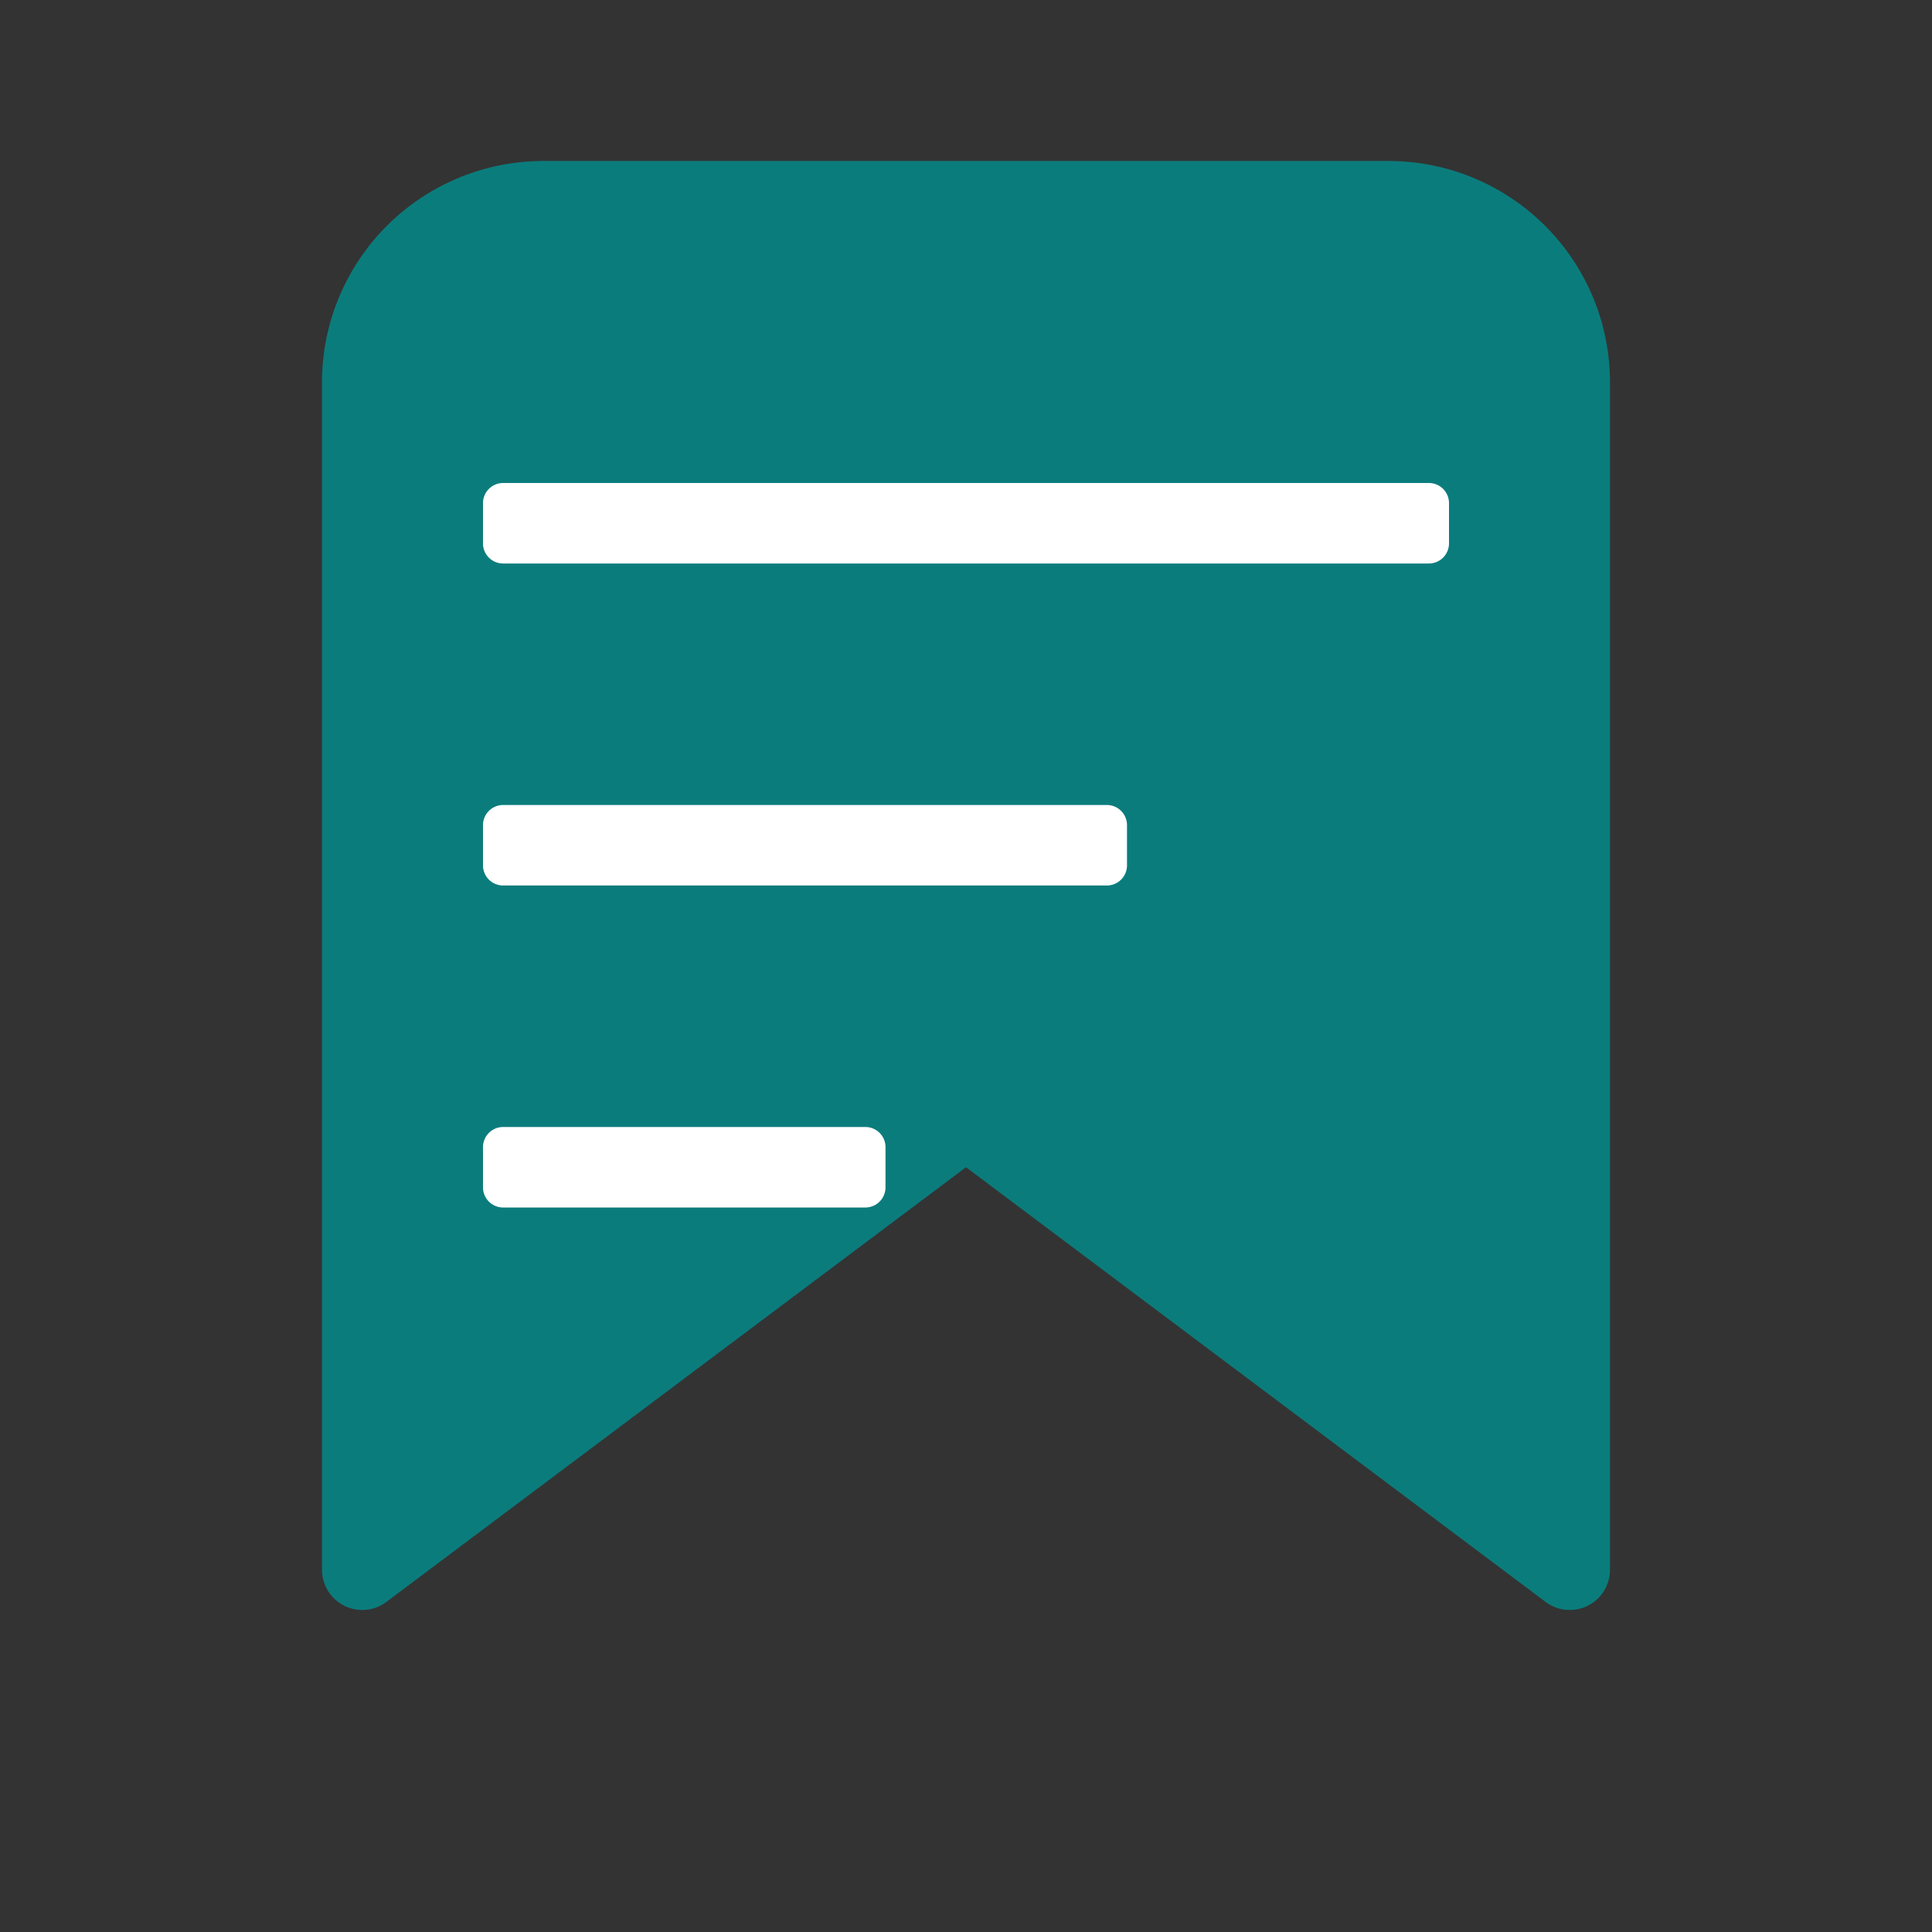
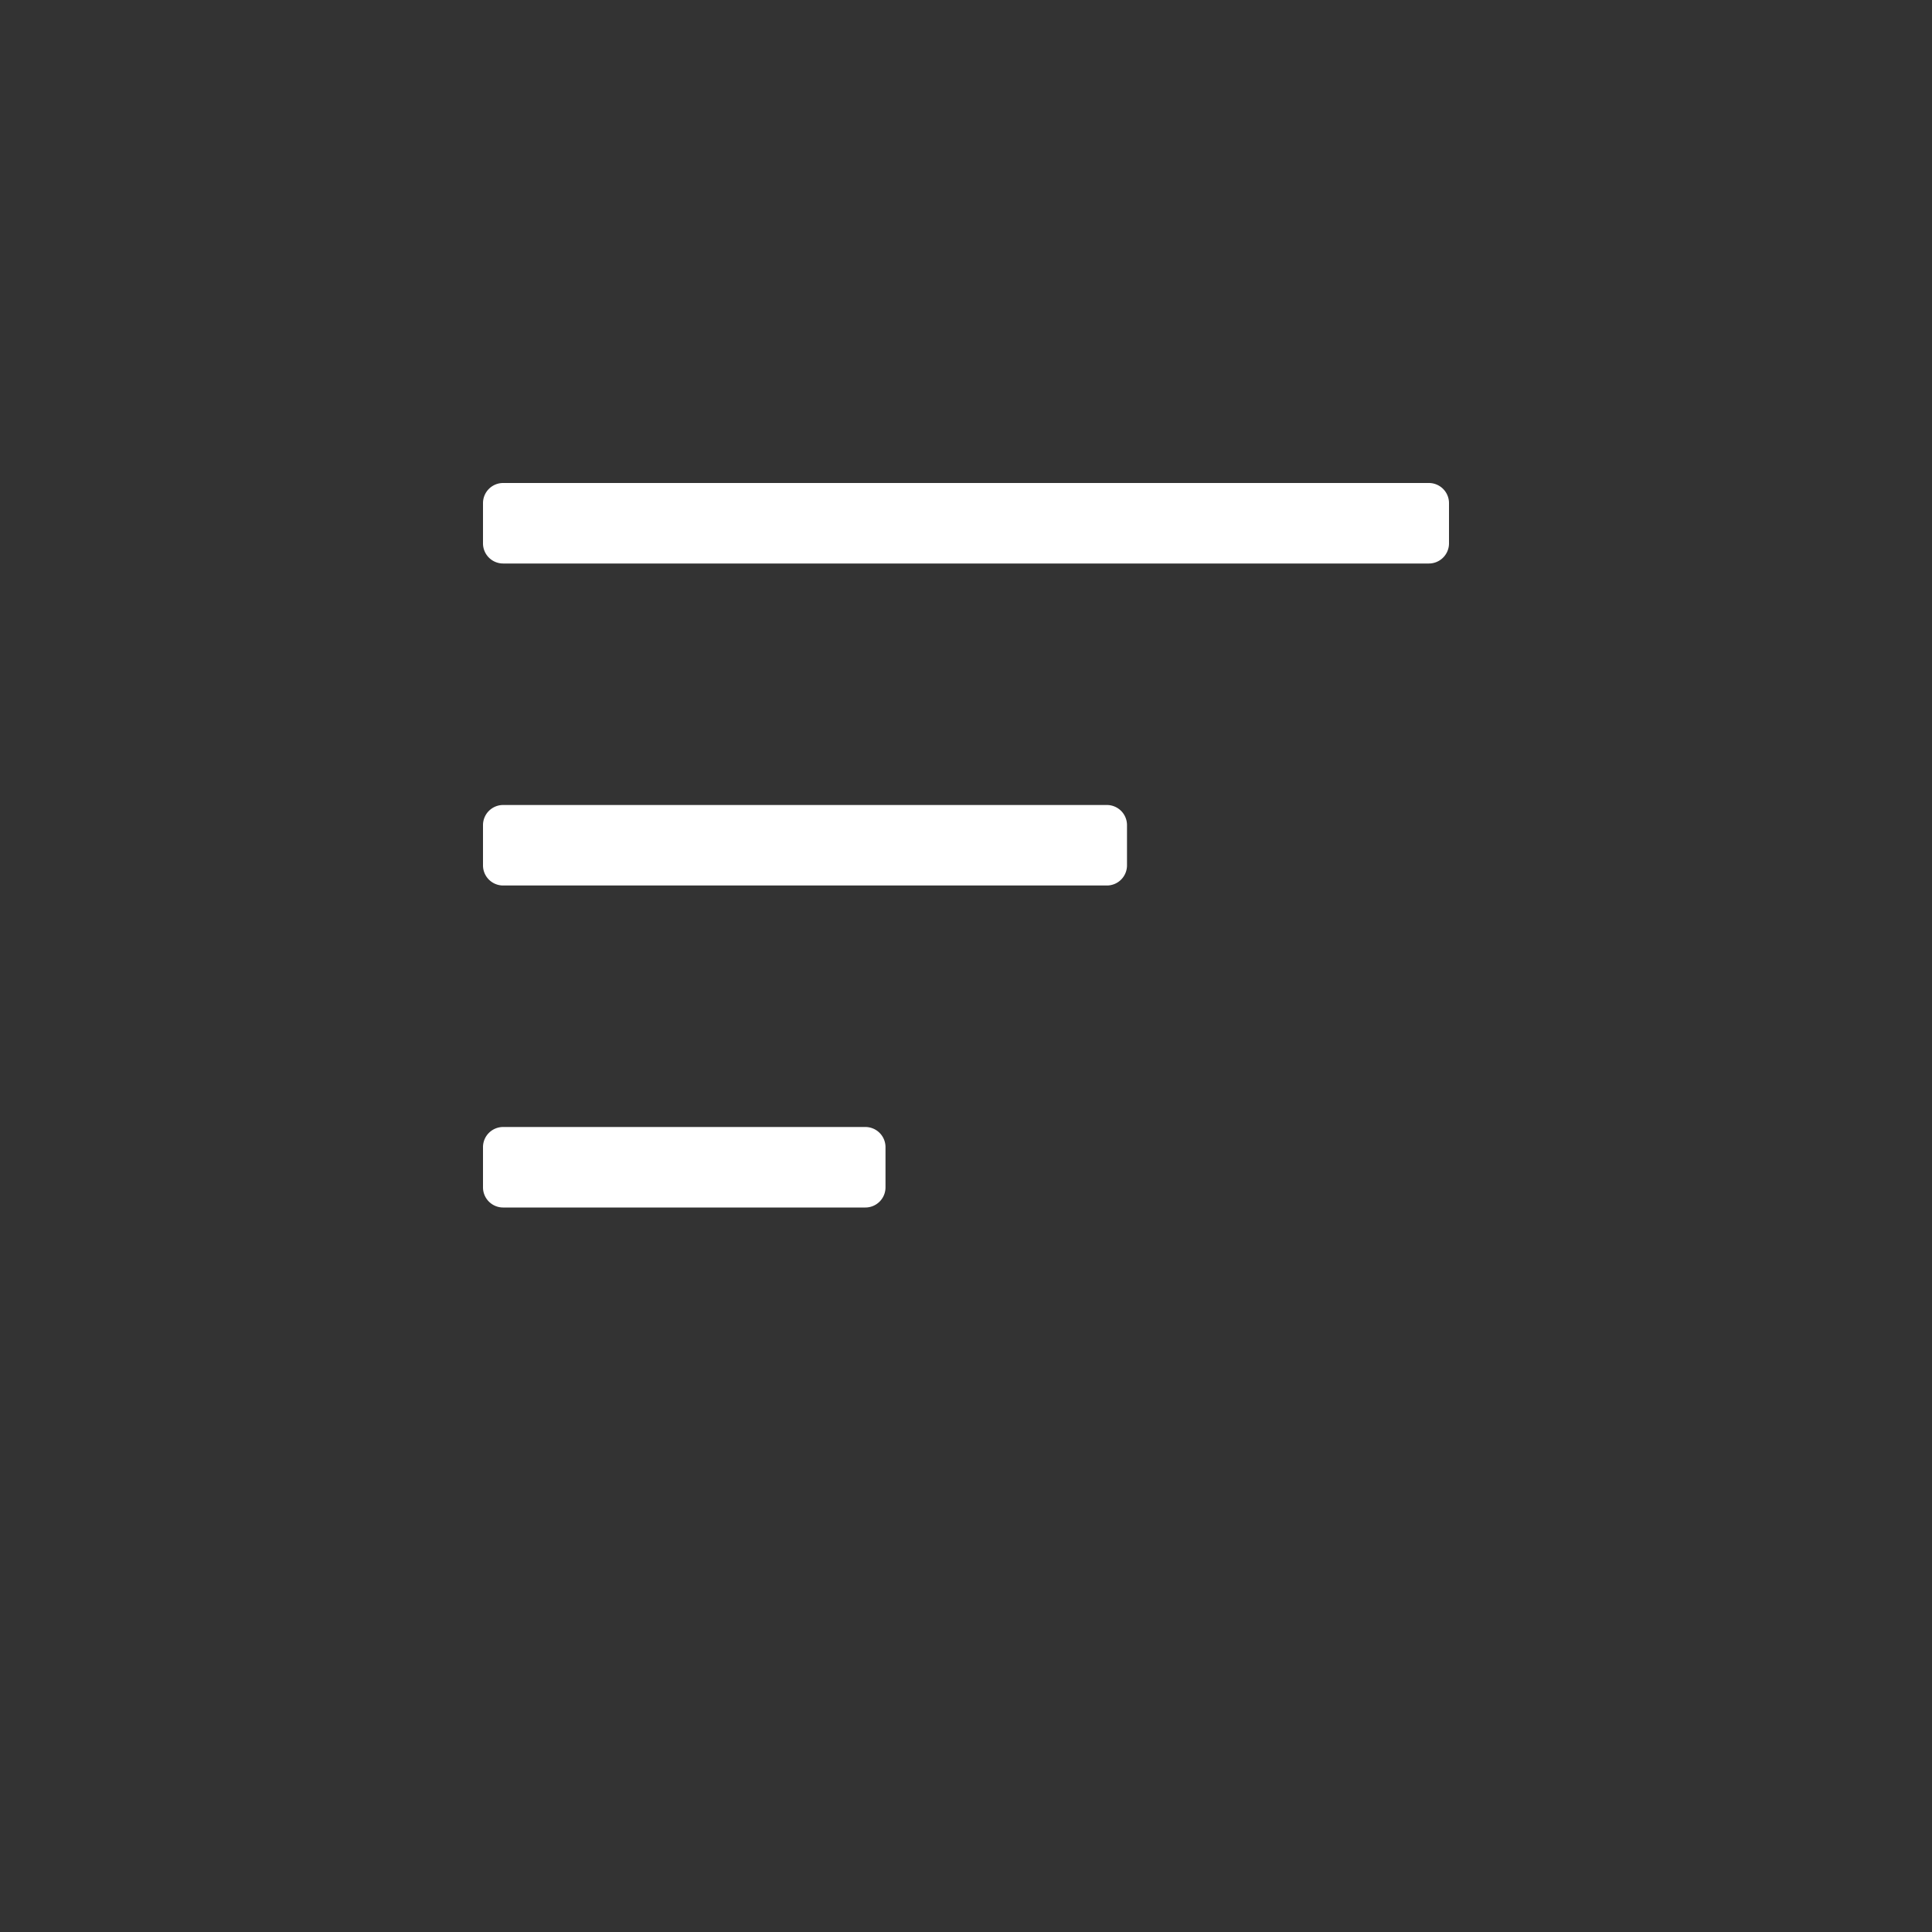
<svg xmlns="http://www.w3.org/2000/svg" viewBox="0 0 24 24" fill="none">
  <rect x="0" y="0" width="24" height="24" fill="#333333" stroke="none" />
-   <path fill="#0B7C7C" d="M4 4.75A2.75 2.75 0 0 1 6.75 2h10.5A2.75 2.75 0 0 1 20 4.75V19.5a.5.5 0 0 1-.79.407L12 14.5l-7.21 5.407A.5.5 0 0 1 4 19.5V4.75Z" />
  <path fill="#ffffff" d="M6 6.25A.25.25 0 0 1 6.25 6h11.5a.25.25 0 0 1 .25.25v.5a.25.25 0 0 1-.25.25H6.25A.25.25 0 0 1 6 6.75v-.5Zm0 4a.25.25 0 0 1 .25-.25h7.5a.25.25 0 0 1 .25.25v.5a.25.25 0 0 1-.25.25h-7.5A.25.25 0 0 1 6 10.75v-.5Zm0 4a.25.25 0 0 1 .25-.25h4.5a.25.25 0 0 1 .25.25v.5a.25.25 0 0 1-.25.25h-4.5A.25.25 0 0 1 6 14.75v-.5Z" />
</svg>